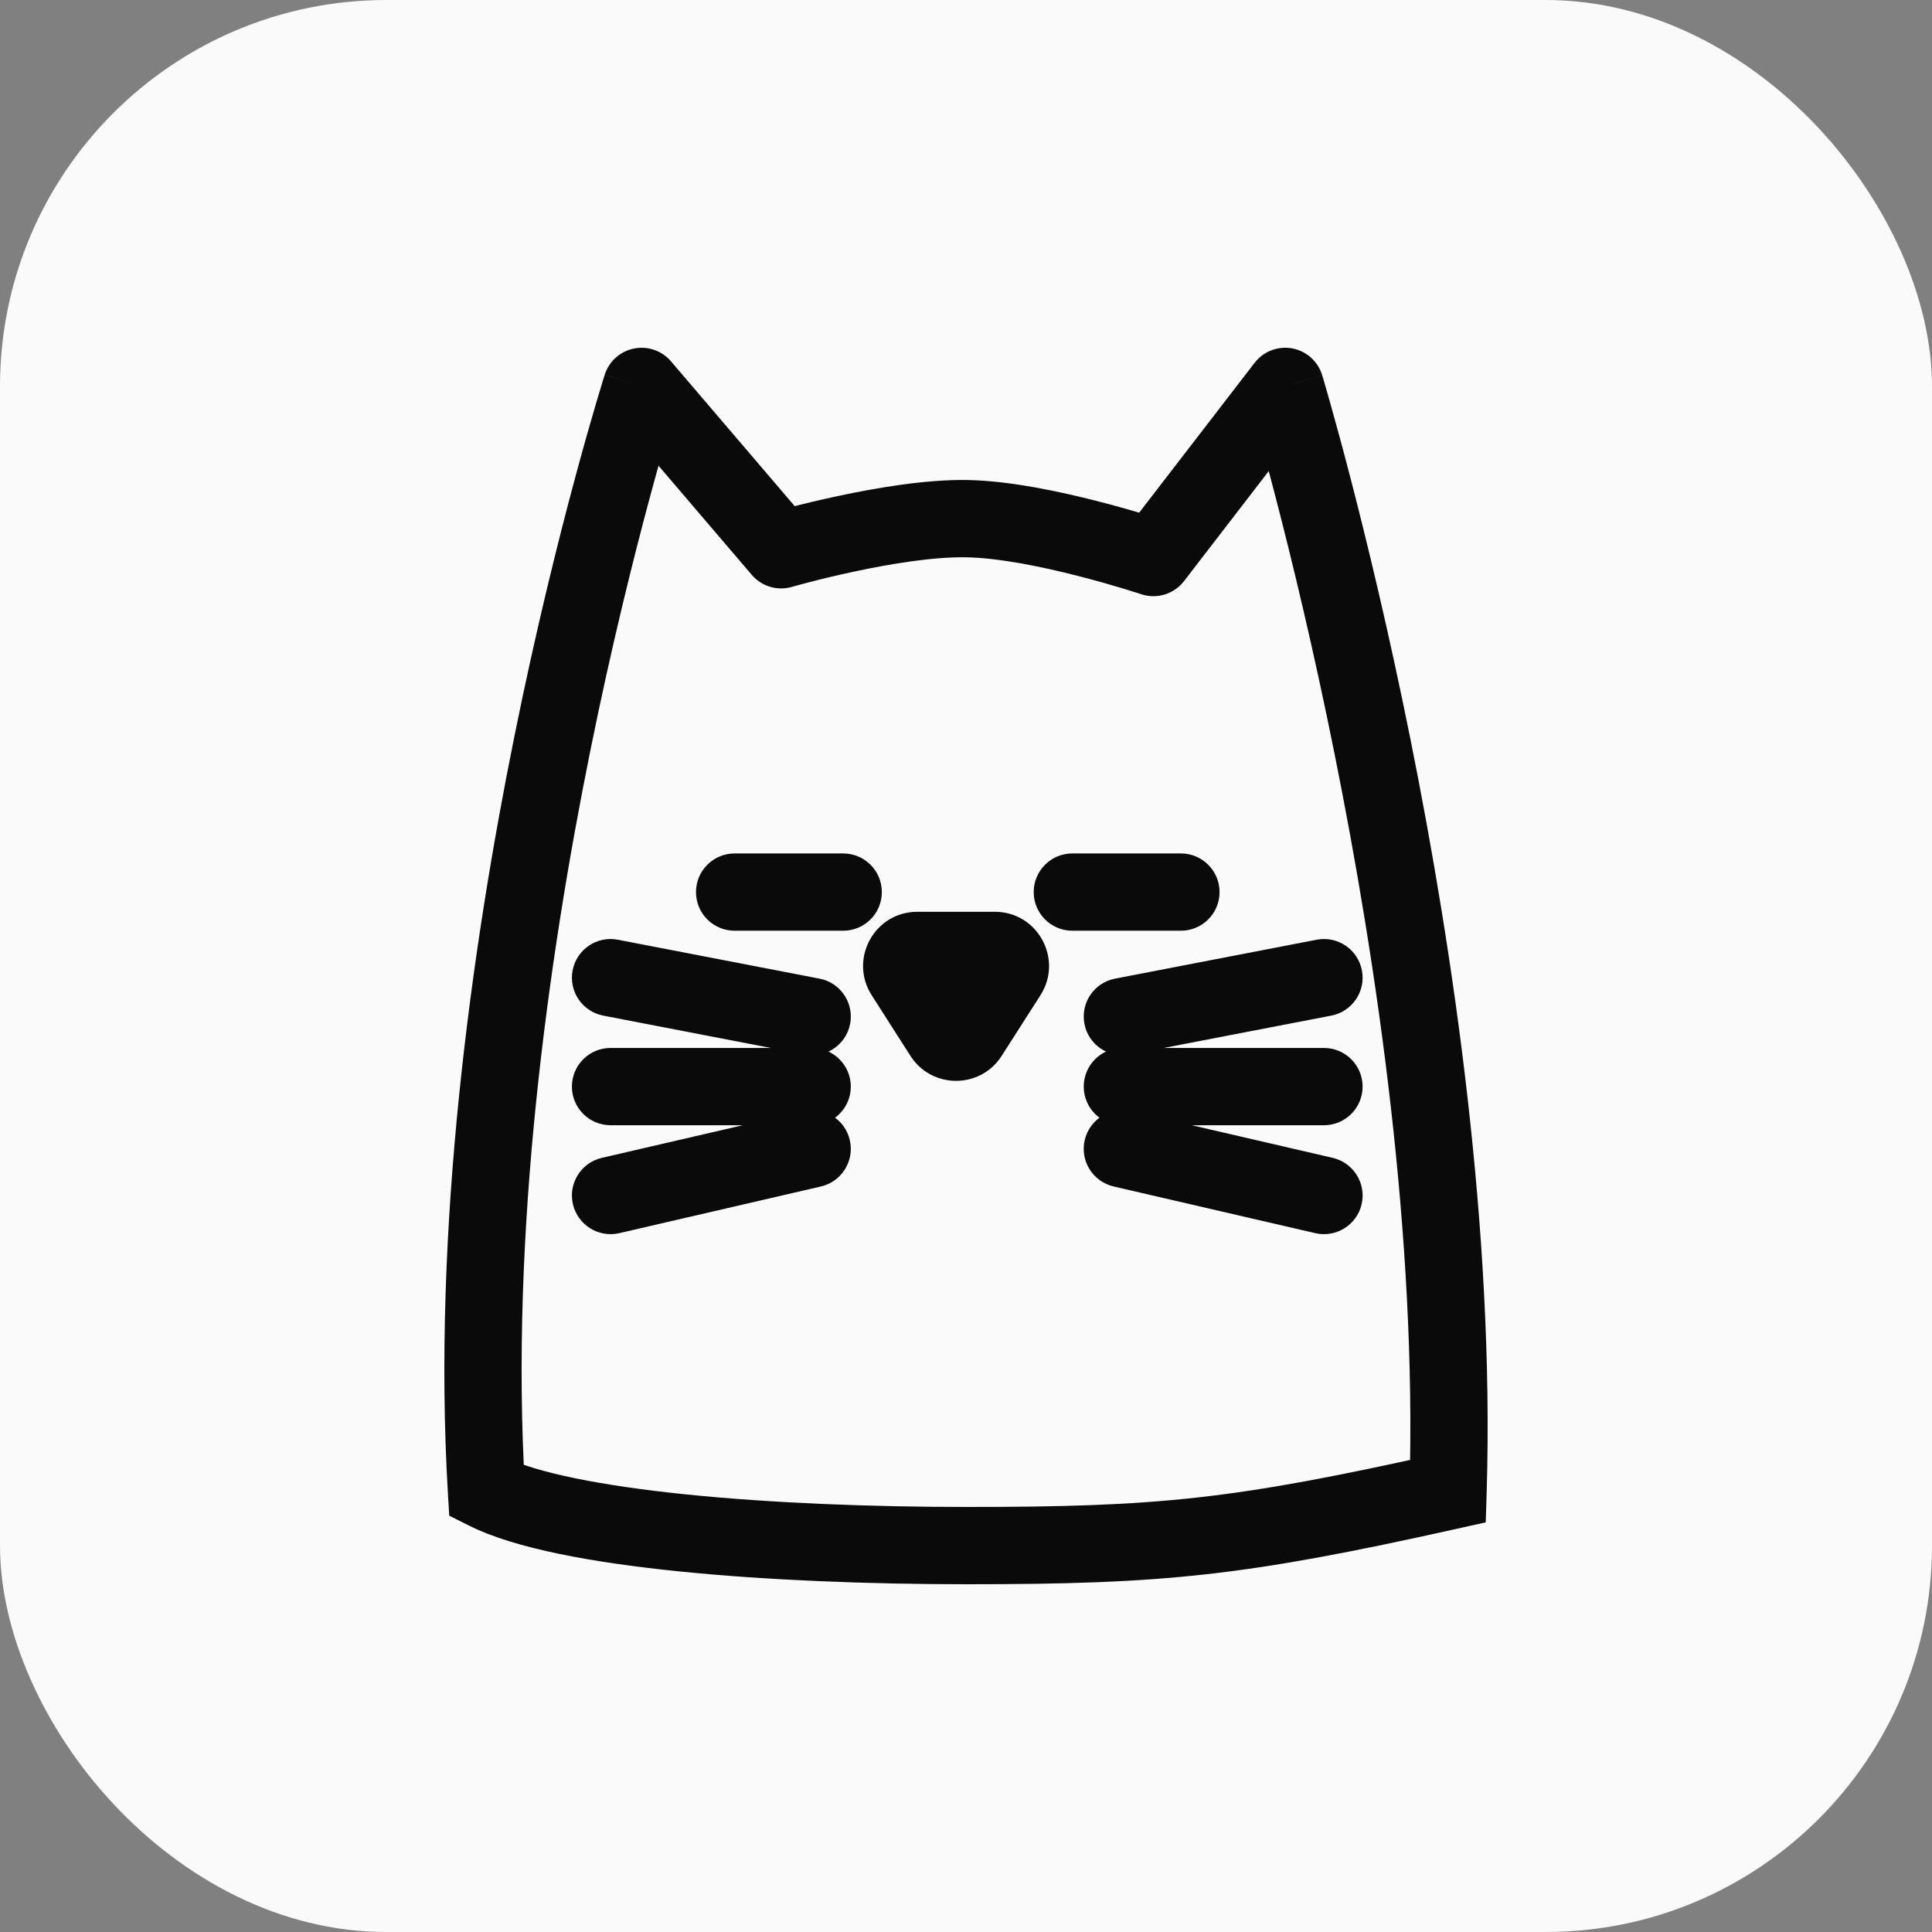
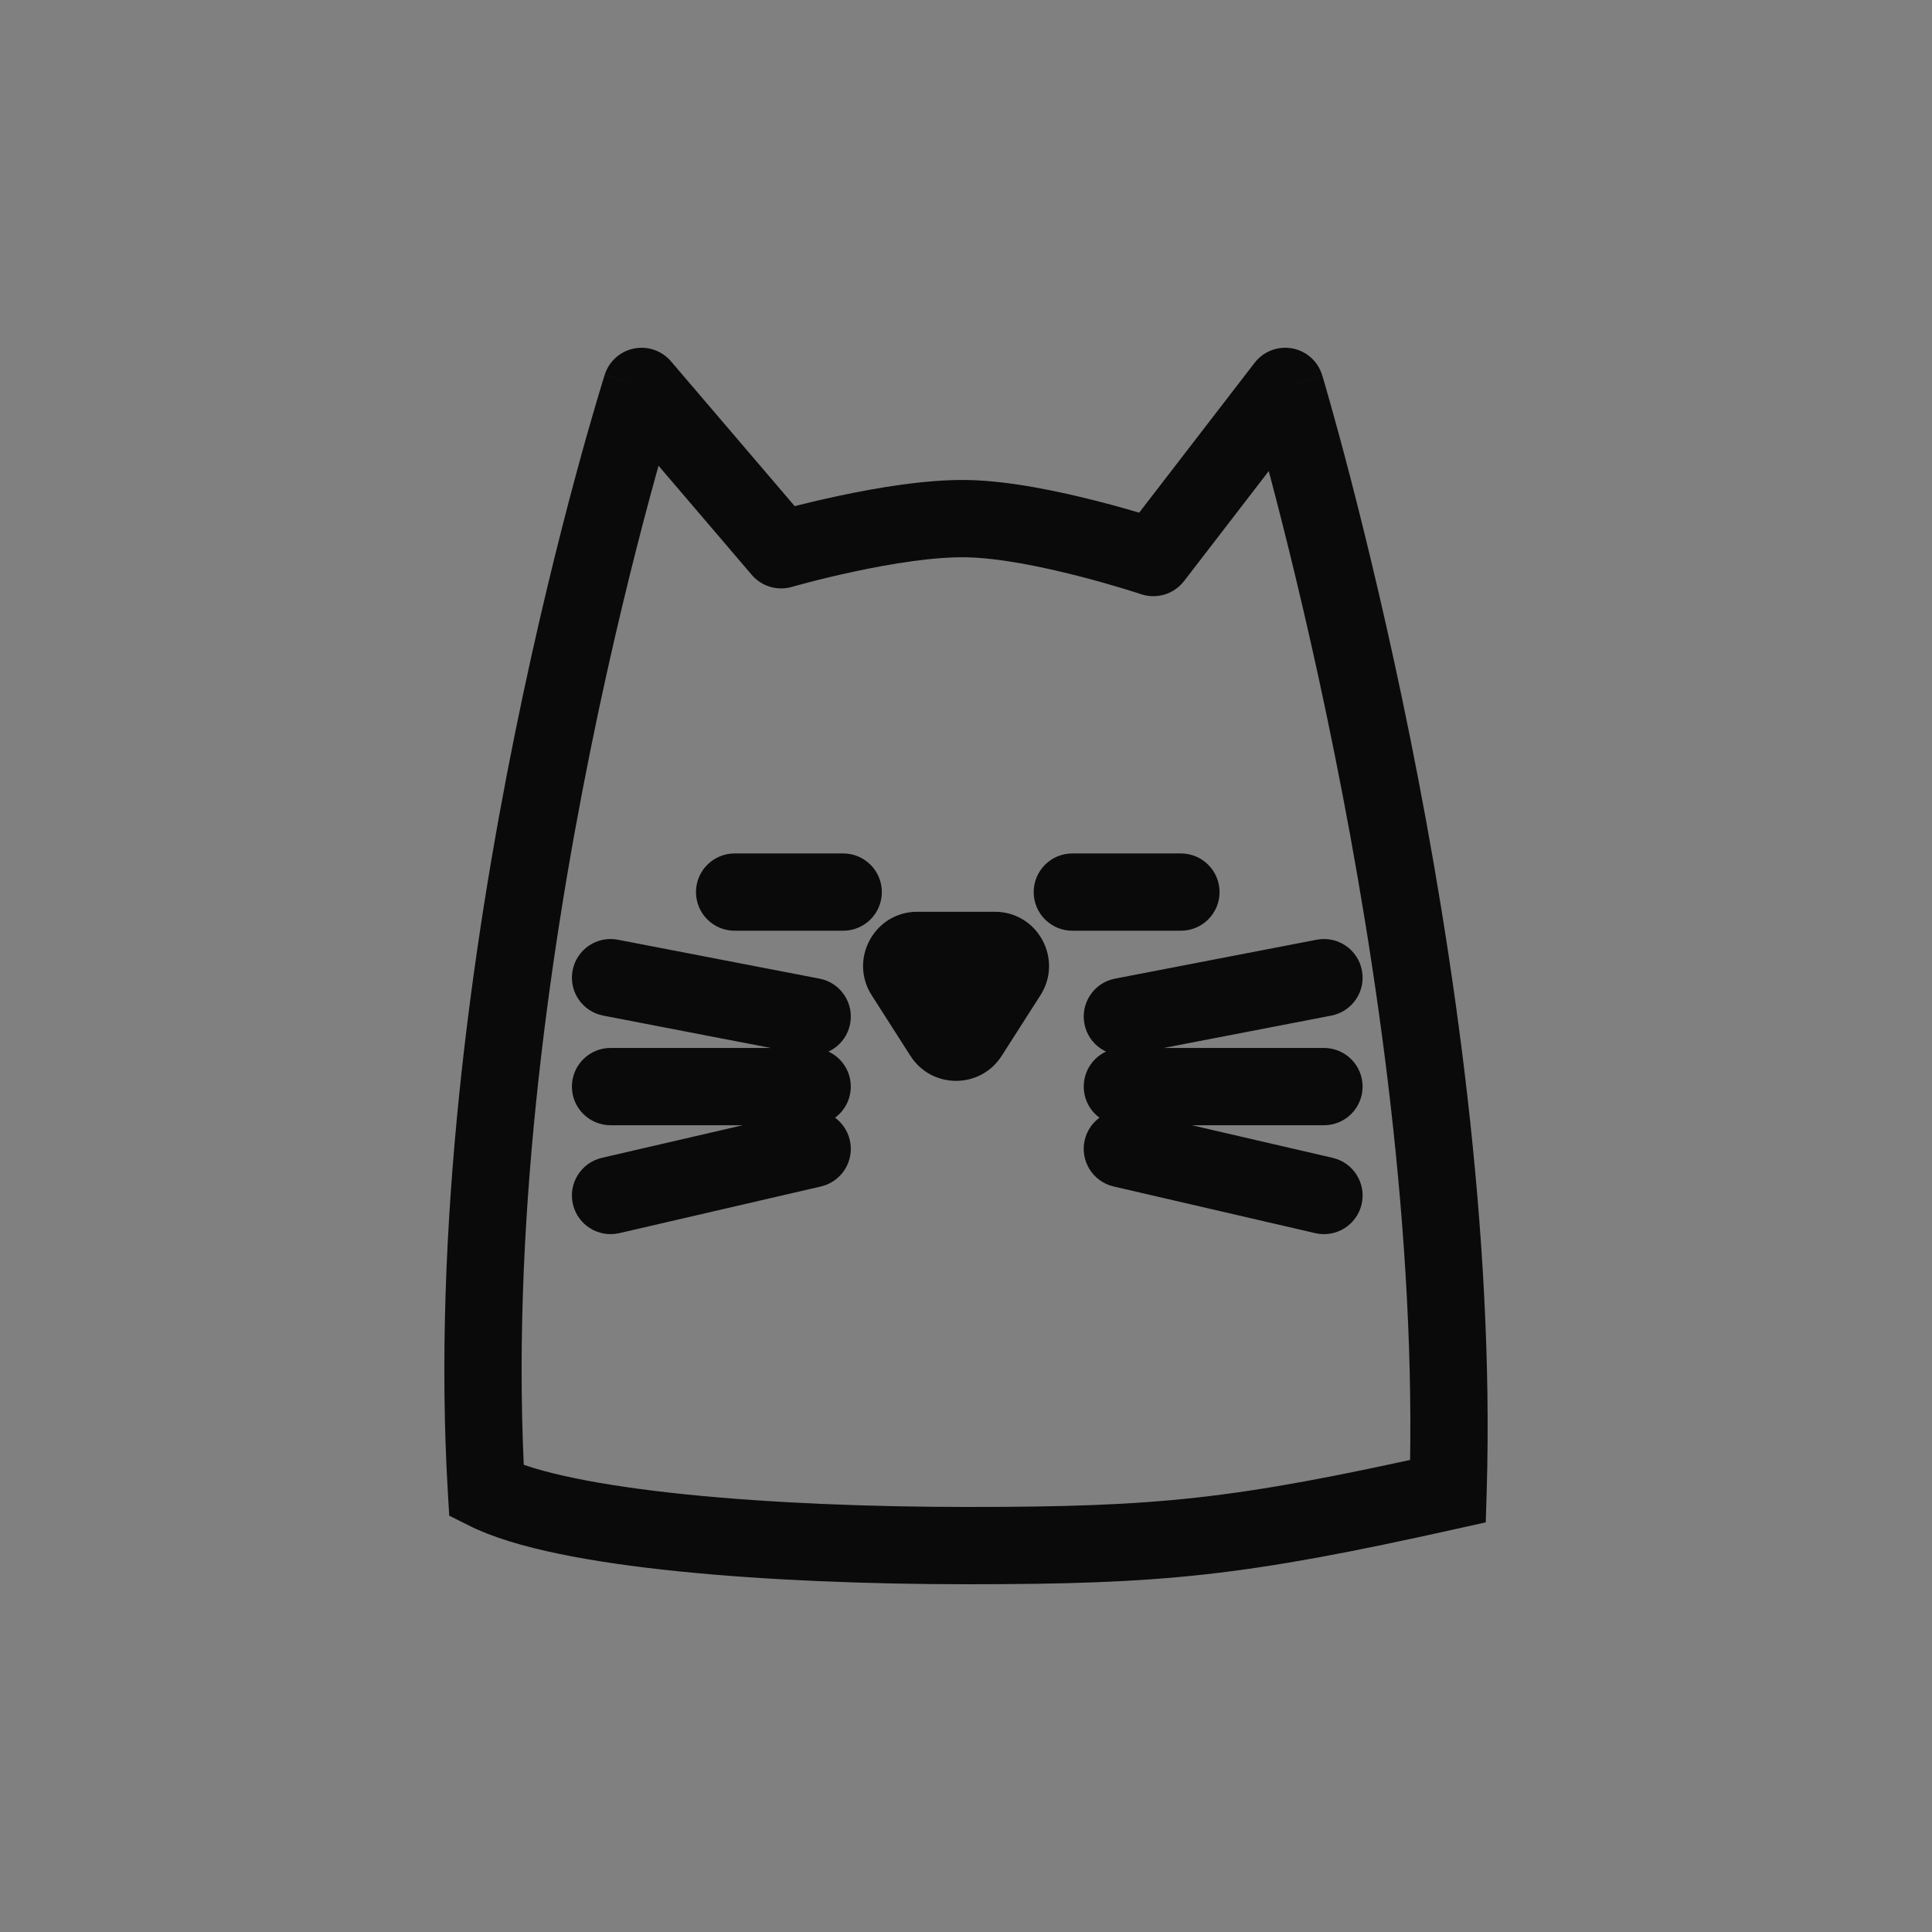
<svg xmlns="http://www.w3.org/2000/svg" width="50" height="50" viewBox="0 0 50 50" fill="none">
  <rect x="0" y="0" width="50" height="50" fill="#808080" stroke="none" />
-   <rect width="50" height="50" rx="10" fill="#FAFAFA" />
  <path d="M16.604 10L17.364 9.35C17.129 9.075 16.762 8.948 16.406 9.02C16.05 9.092 15.762 9.35 15.651 9.696L16.604 10ZM33.261 10L34.218 9.711C34.11 9.352 33.81 9.084 33.442 9.016C33.073 8.949 32.697 9.093 32.469 9.39L33.261 10ZM37.475 38.591L37.693 39.567L38.451 39.398L38.475 38.621L37.475 38.591ZM12.59 38.591L11.592 38.65L11.626 39.226L12.142 39.484L12.59 38.591ZM25.033 13.423L25.013 14.423L25.033 13.423ZM20.216 14.228L19.456 14.878C19.711 15.176 20.117 15.298 20.494 15.189L20.216 14.228ZM29.849 14.43L29.532 15.378C29.936 15.513 30.381 15.377 30.642 15.04L29.849 14.43ZM20.83 27.291C21.372 27.395 21.896 27.041 22.001 26.498C22.106 25.956 21.751 25.431 21.209 25.327L21.019 26.309L20.83 27.291ZM15.991 24.32C15.448 24.215 14.924 24.57 14.819 25.113C14.715 25.655 15.069 26.179 15.612 26.284L15.801 25.302L15.991 24.32ZM28.857 25.327C28.315 25.431 27.96 25.956 28.065 26.498C28.169 27.041 28.694 27.395 29.236 27.291L29.047 26.309L28.857 25.327ZM34.454 26.284C34.996 26.179 35.351 25.655 35.246 25.113C35.142 24.57 34.617 24.215 34.075 24.32L34.264 25.302L34.454 26.284ZM21.019 29.121C21.571 29.121 22.019 28.673 22.019 28.121C22.019 27.569 21.571 27.121 21.019 27.121V28.121V29.121ZM15.801 27.121C15.249 27.121 14.801 27.569 14.801 28.121C14.801 28.673 15.249 29.121 15.801 29.121V28.121V27.121ZM29.047 27.121C28.494 27.121 28.047 27.569 28.047 28.121C28.047 28.673 28.494 29.121 29.047 29.121V28.121V27.121ZM34.264 29.121C34.817 29.121 35.264 28.673 35.264 28.121C35.264 27.569 34.817 27.121 34.264 27.121V28.121V29.121ZM21.245 30.706C21.783 30.581 22.118 30.044 21.993 29.506C21.869 28.968 21.331 28.633 20.794 28.757L21.019 29.732L21.245 30.706ZM15.576 29.965C15.038 30.09 14.702 30.627 14.827 31.165C14.952 31.703 15.489 32.038 16.027 31.914L15.801 30.94L15.576 29.965ZM29.272 28.757C28.734 28.633 28.197 28.968 28.072 29.506C27.948 30.044 28.283 30.581 28.821 30.706L29.047 29.732L29.272 28.757ZM34.039 31.914C34.577 32.038 35.114 31.703 35.239 31.165C35.363 30.627 35.028 30.09 34.49 29.965L34.264 30.94L34.039 31.914ZM25.746 24.597V23.597V24.597ZM26.084 25.217L25.242 24.679L25.242 24.679L26.084 25.217ZM23.401 25.217L24.244 24.679H24.244L23.401 25.217ZM23.739 24.597V25.597V24.597ZM24.405 26.787L23.562 27.326V27.326L24.405 26.787ZM25.081 26.787L25.923 27.326V27.326L25.081 26.787ZM19.012 22.087C18.46 22.087 18.012 22.535 18.012 23.087C18.012 23.64 18.46 24.087 19.012 24.087V23.087V22.087ZM21.822 24.087C22.374 24.087 22.822 23.64 22.822 23.087C22.822 22.535 22.374 22.087 21.822 22.087V23.087V24.087ZM27.752 22.087C27.2 22.087 26.752 22.535 26.752 23.087C26.752 23.64 27.2 24.087 27.752 24.087V23.087V22.087ZM30.562 24.087C31.114 24.087 31.562 23.64 31.562 23.087C31.562 22.535 31.114 22.087 30.562 22.087V23.087V24.087ZM33.261 10C32.303 10.289 32.303 10.289 32.303 10.289C32.303 10.289 32.303 10.289 32.304 10.289C32.304 10.289 32.304 10.29 32.304 10.291C32.304 10.292 32.305 10.295 32.306 10.298C32.308 10.305 32.311 10.315 32.316 10.329C32.324 10.357 32.336 10.399 32.353 10.456C32.386 10.568 32.434 10.736 32.496 10.955C32.62 11.393 32.797 12.036 33.008 12.85C33.431 14.478 33.991 16.788 34.538 19.509C35.636 24.965 36.673 32.027 36.476 38.56L37.475 38.591L38.475 38.621C38.679 31.866 37.609 24.633 36.499 19.115C35.943 16.35 35.374 14.004 34.944 12.347C34.729 11.519 34.548 10.862 34.421 10.412C34.357 10.187 34.307 10.013 34.273 9.895C34.255 9.835 34.242 9.79 34.233 9.76C34.228 9.744 34.225 9.732 34.222 9.724C34.221 9.72 34.22 9.717 34.219 9.715C34.219 9.714 34.219 9.713 34.219 9.712C34.219 9.712 34.218 9.712 34.218 9.712C34.218 9.711 34.218 9.711 33.261 10ZM12.59 38.591L13.588 38.531C13.194 31.91 14.18 24.859 15.276 19.435C15.823 16.729 16.395 14.441 16.829 12.831C17.047 12.026 17.229 11.391 17.357 10.959C17.421 10.743 17.472 10.578 17.506 10.467C17.523 10.412 17.536 10.37 17.544 10.343C17.549 10.329 17.552 10.319 17.554 10.313C17.555 10.309 17.556 10.307 17.556 10.306C17.556 10.305 17.557 10.304 17.557 10.304C17.557 10.304 17.557 10.304 17.557 10.304C17.557 10.304 17.557 10.304 16.604 10C15.651 9.696 15.651 9.696 15.651 9.697C15.651 9.697 15.651 9.697 15.651 9.697C15.651 9.698 15.65 9.699 15.65 9.7C15.649 9.702 15.648 9.705 15.647 9.709C15.645 9.718 15.641 9.729 15.636 9.745C15.626 9.775 15.613 9.82 15.594 9.879C15.558 9.996 15.506 10.168 15.44 10.391C15.308 10.838 15.12 11.488 14.899 12.31C14.455 13.953 13.873 16.283 13.316 19.038C12.204 24.537 11.183 31.781 11.592 38.65L12.59 38.591ZM37.475 38.591L37.258 37.615C31.909 38.807 29.974 39 25.033 39V40V41C30.124 41 32.205 40.79 37.693 39.567L37.475 38.591ZM25.033 40V39C22.548 39 19.974 38.9 17.784 38.678C15.542 38.45 13.858 38.108 13.039 37.697L12.59 38.591L12.142 39.484C13.329 40.08 15.359 40.442 17.582 40.668C19.858 40.899 22.502 41 25.033 41V40ZM16.604 10L15.844 10.65L19.456 14.878L20.216 14.228L20.977 13.579L17.364 9.35L16.604 10ZM20.216 14.228C20.494 15.189 20.494 15.189 20.494 15.189C20.494 15.189 20.494 15.189 20.494 15.189C20.494 15.189 20.494 15.189 20.494 15.189C20.494 15.189 20.495 15.189 20.495 15.188C20.496 15.188 20.498 15.188 20.5 15.187C20.505 15.186 20.512 15.184 20.522 15.181C20.541 15.175 20.572 15.167 20.611 15.156C20.69 15.134 20.806 15.103 20.952 15.065C21.244 14.989 21.653 14.889 22.118 14.79C23.071 14.586 24.181 14.406 25.013 14.423L25.033 13.423L25.052 12.423C23.978 12.402 22.68 12.625 21.701 12.834C21.201 12.94 20.763 13.048 20.45 13.129C20.293 13.17 20.167 13.204 20.079 13.228C20.035 13.24 20.001 13.25 19.977 13.257C19.965 13.26 19.956 13.262 19.95 13.264C19.946 13.265 19.944 13.266 19.942 13.267C19.941 13.267 19.94 13.267 19.939 13.267C19.939 13.267 19.939 13.267 19.939 13.268C19.939 13.268 19.939 13.268 19.938 13.268C19.938 13.268 19.938 13.268 20.216 14.228ZM25.033 13.423L25.013 14.423C25.852 14.439 26.962 14.665 27.913 14.909C28.378 15.028 28.785 15.146 29.076 15.234C29.222 15.278 29.337 15.315 29.416 15.34C29.455 15.353 29.485 15.362 29.505 15.369C29.515 15.372 29.522 15.374 29.526 15.376C29.529 15.377 29.53 15.377 29.531 15.378C29.532 15.378 29.532 15.378 29.532 15.378C29.532 15.378 29.532 15.378 29.532 15.378C29.532 15.378 29.532 15.378 29.532 15.378C29.532 15.378 29.532 15.378 29.849 14.43C30.167 13.481 30.167 13.481 30.166 13.481C30.166 13.481 30.166 13.481 30.166 13.481C30.166 13.481 30.166 13.481 30.166 13.481C30.165 13.481 30.164 13.48 30.163 13.48C30.161 13.479 30.159 13.479 30.155 13.477C30.149 13.475 30.14 13.472 30.128 13.468C30.104 13.461 30.07 13.45 30.026 13.435C29.939 13.408 29.813 13.368 29.657 13.321C29.345 13.226 28.909 13.099 28.41 12.972C27.433 12.721 26.135 12.444 25.052 12.423L25.033 13.423ZM29.849 14.43L30.642 15.04L34.053 10.61L33.261 10L32.469 9.39L29.057 13.819L29.849 14.43ZM21.019 26.309L21.209 25.327L15.991 24.32L15.801 25.302L15.612 26.284L20.83 27.291L21.019 26.309ZM29.047 26.309L29.236 27.291L34.454 26.284L34.264 25.302L34.075 24.32L28.857 25.327L29.047 26.309ZM21.019 28.121V27.121H15.801V28.121V29.121H21.019V28.121ZM29.047 28.121V29.121H34.264V28.121V27.121H29.047V28.121ZM21.019 29.732L20.794 28.757L15.576 29.965L15.801 30.94L16.027 31.914L21.245 30.706L21.019 29.732ZM29.047 29.732L28.821 30.706L34.039 31.914L34.264 30.94L34.49 29.965L29.272 28.757L29.047 29.732ZM24.405 26.787L25.247 26.248L24.244 24.679L23.401 25.217L22.559 25.756L23.562 27.326L24.405 26.787ZM23.739 24.597V25.597H25.746V24.597V23.597H23.739V24.597ZM26.084 25.217L25.242 24.679L24.238 26.248L25.081 26.787L25.923 27.326L26.927 25.756L26.084 25.217ZM25.746 24.597V25.597C25.268 25.597 24.991 25.071 25.242 24.679L26.084 25.217L26.927 25.756C27.52 24.827 26.86 23.597 25.746 23.597V24.597ZM23.401 25.217L24.244 24.679C24.495 25.071 24.218 25.597 23.739 25.597V24.597V23.597C22.626 23.597 21.965 24.827 22.559 25.756L23.401 25.217ZM24.405 26.787L23.562 27.326C24.114 28.188 25.372 28.188 25.923 27.326L25.081 26.787L24.238 26.248C24.473 25.88 25.012 25.88 25.247 26.248L24.405 26.787ZM19.012 23.087V24.087H21.822V23.087V22.087H19.012V23.087ZM27.752 23.087V24.087H30.562V23.087V22.087H27.752V23.087Z" fill="#0A0A0A" />
</svg>